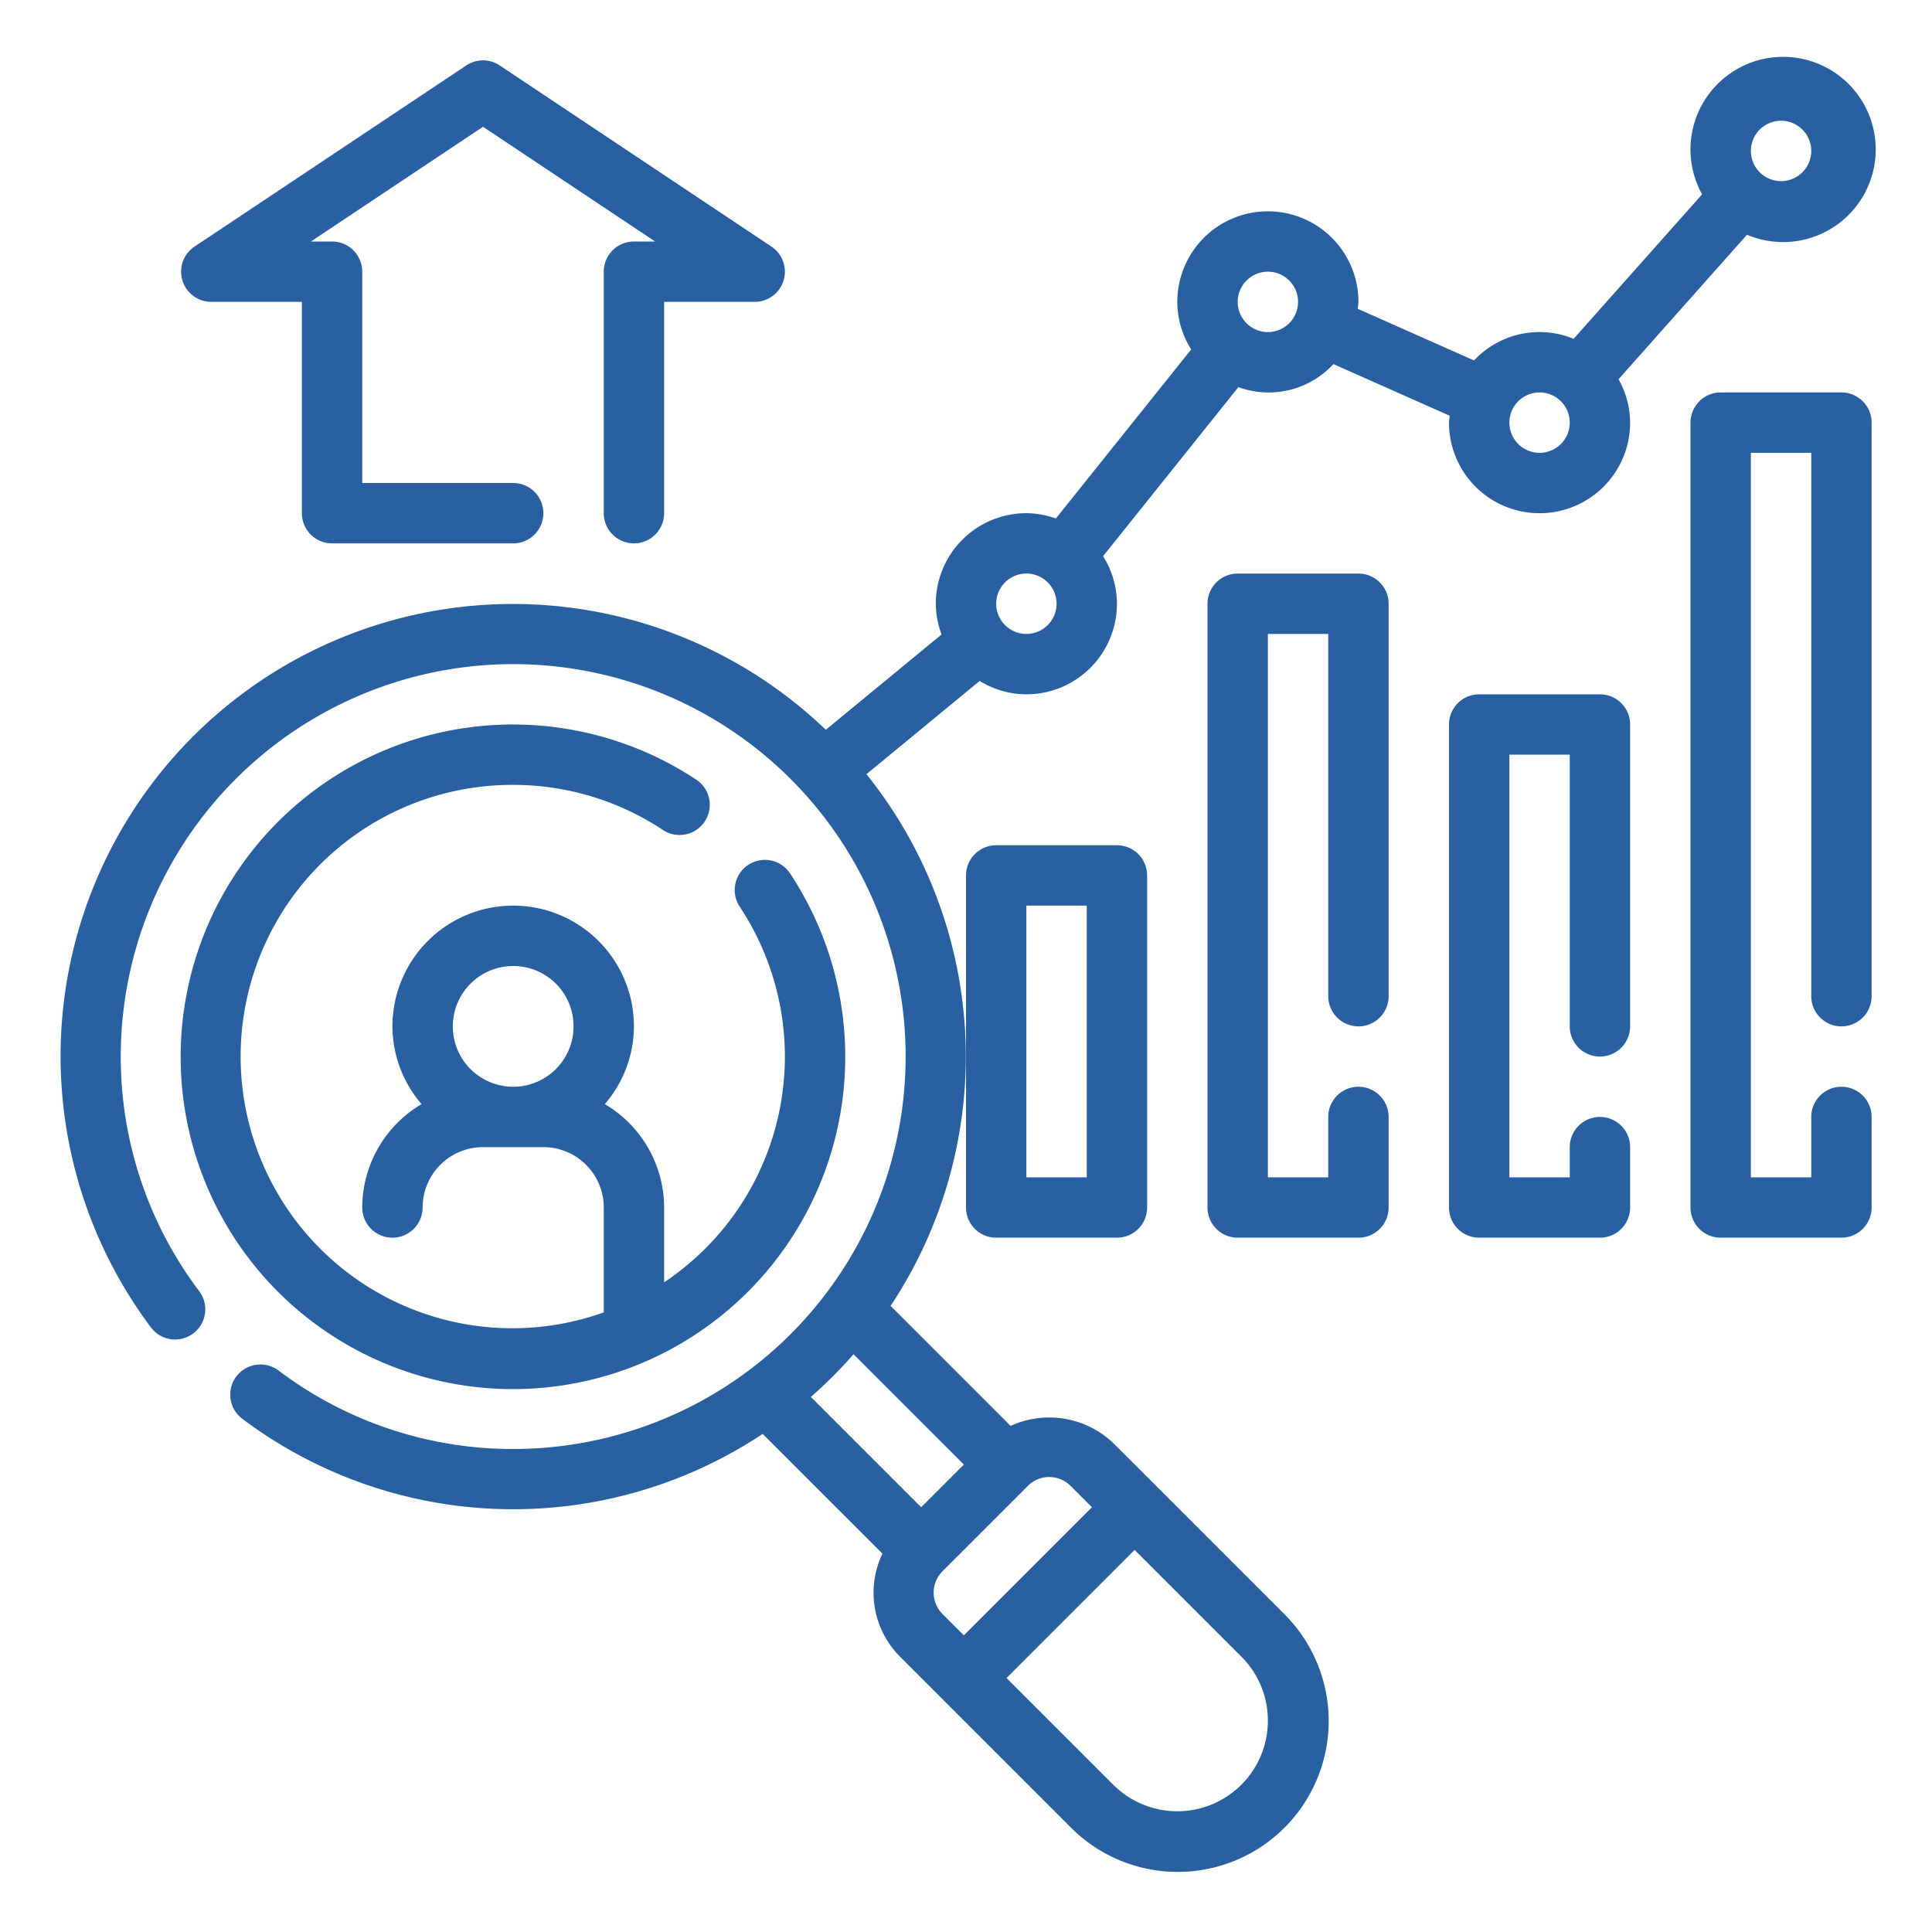
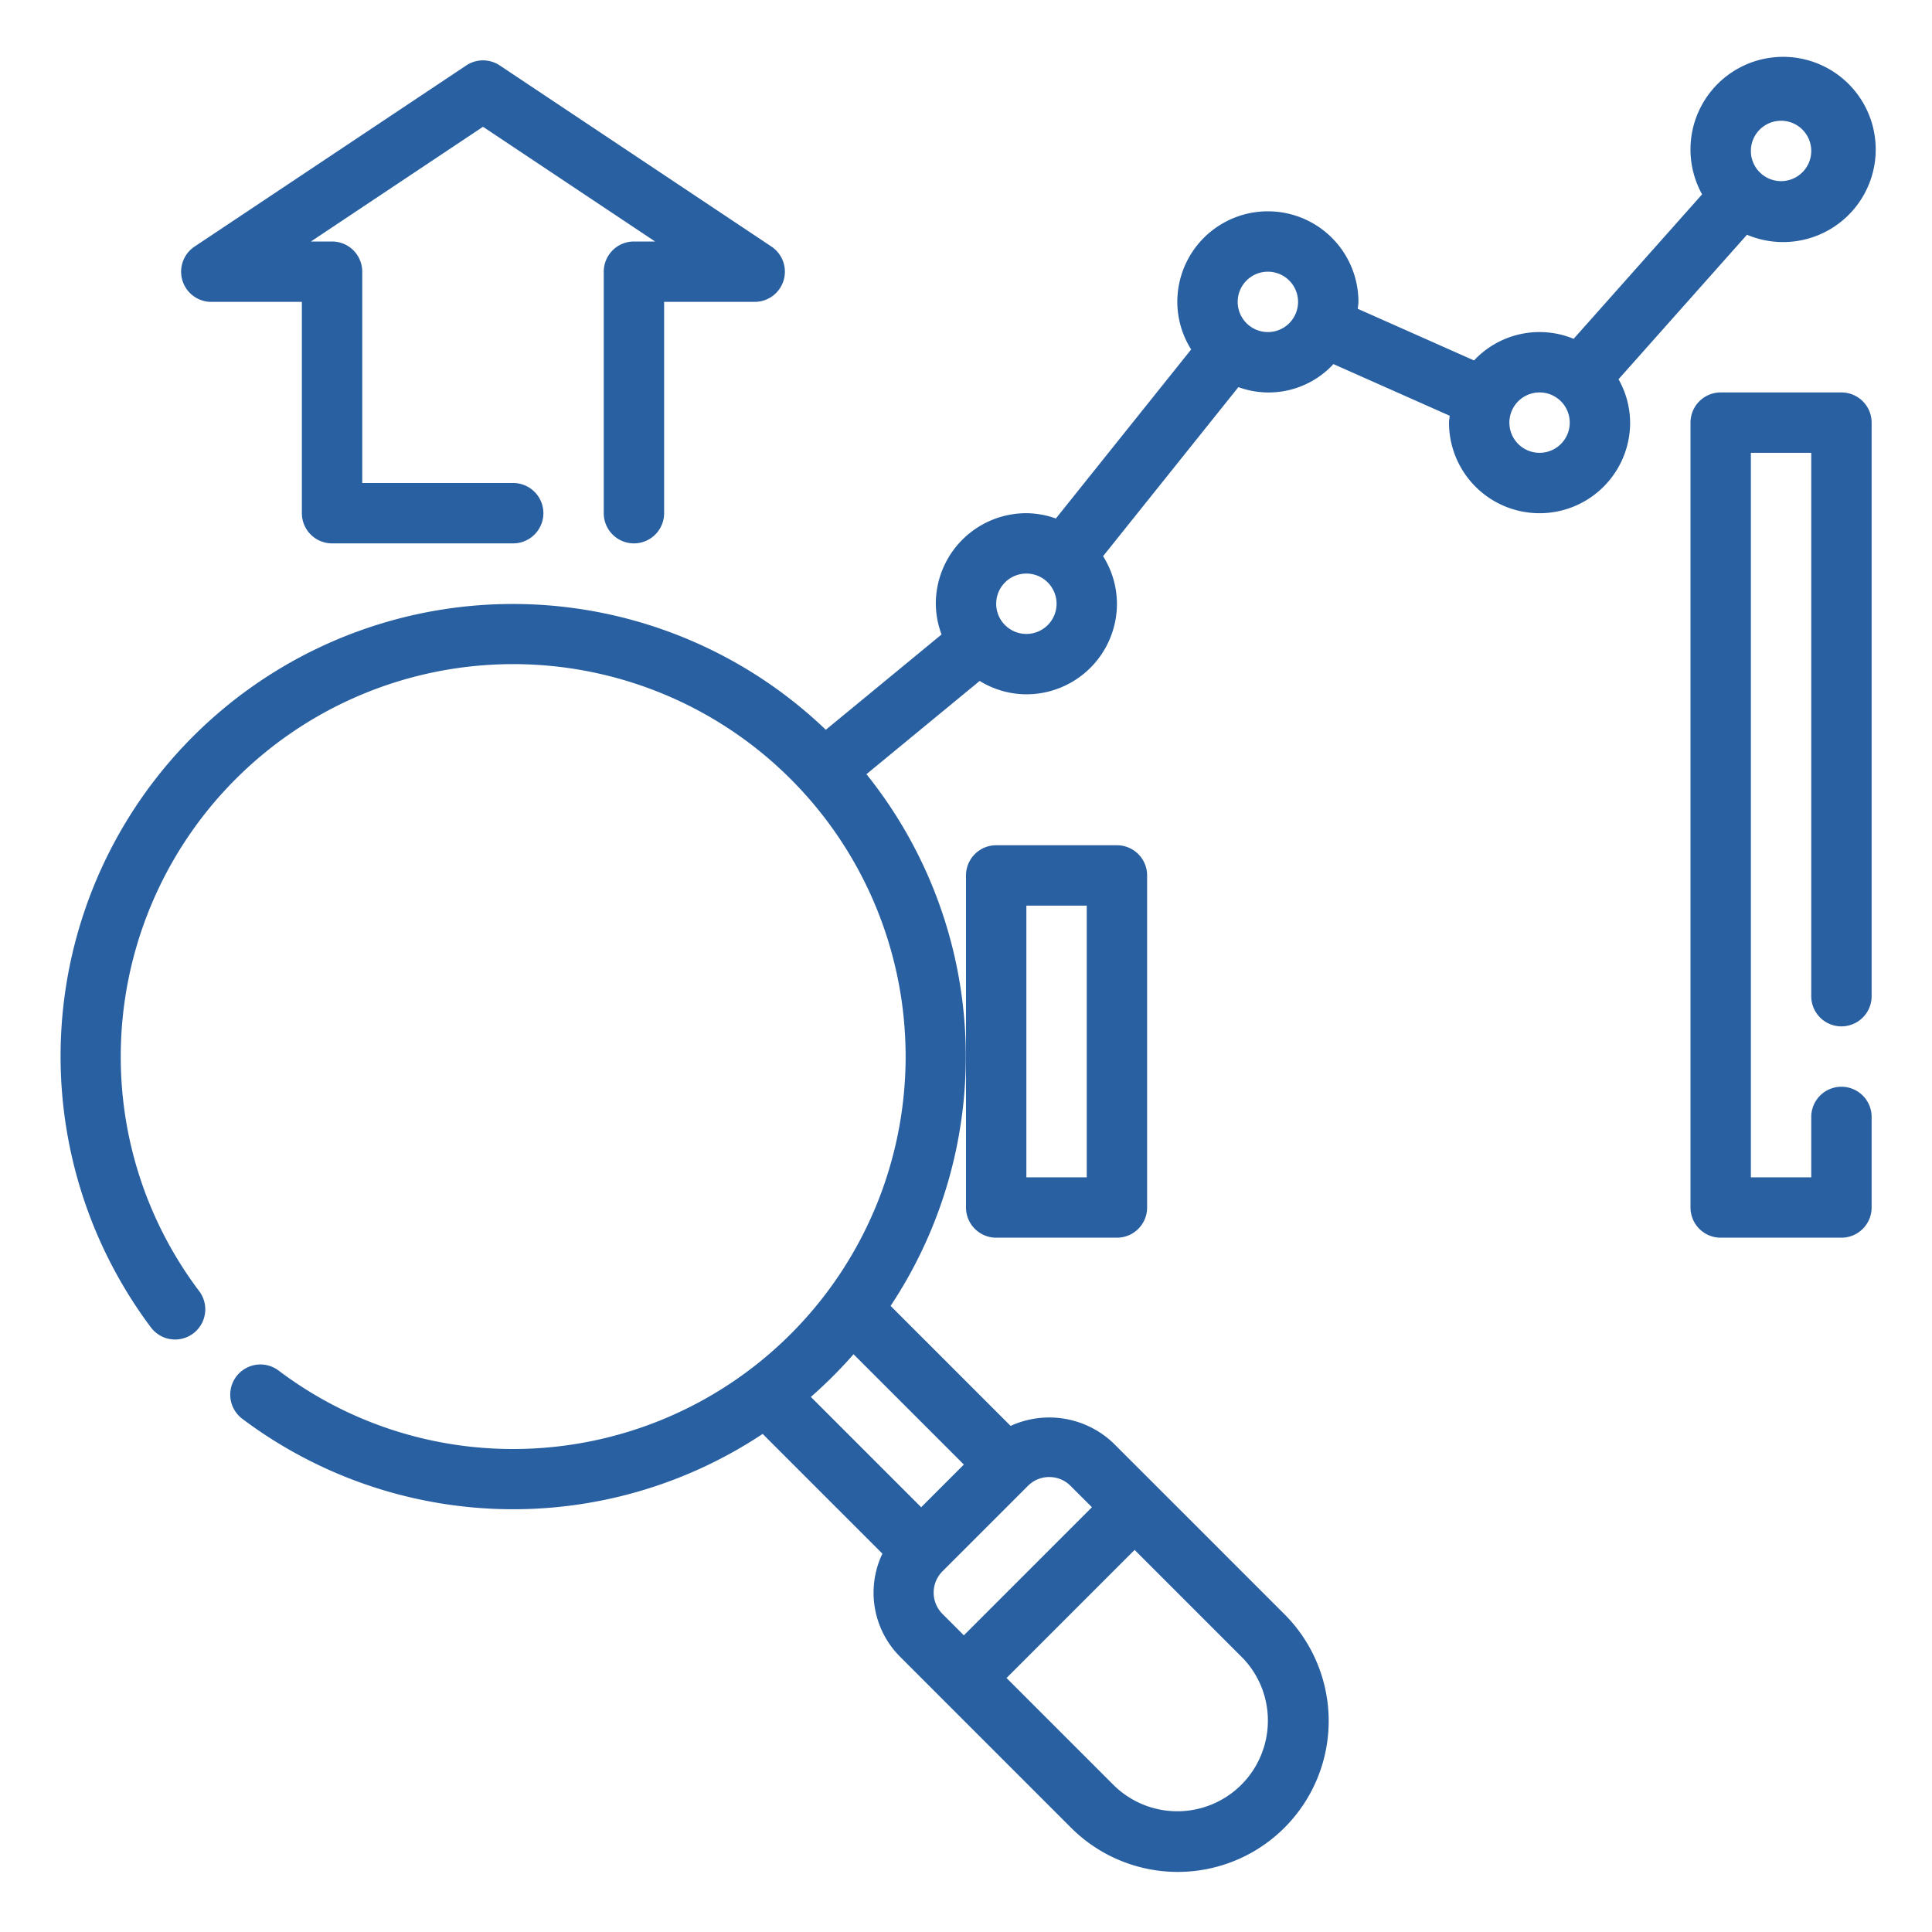
<svg xmlns="http://www.w3.org/2000/svg" width="512" height="512" x="0" y="0" viewBox="0 0 64 64" style="enable-background:new 0 0 512 512" xml:space="preserve" class="">
  <g>
    <g id="Outline">
      <g>
-         <path d="M17,26a8.955,8.955,0,0,1,4.959,1.494,1,1,0,0,0,1.105-1.668,11.008,11.008,0,1,0,3.11,3.11,1,1,0,1,0-1.667,1.105A8.987,8.987,0,0,1,22,42.478V40a3.988,3.988,0,0,0-1.965-3.425A3.96,3.96,0,0,0,21,34a4,4,0,0,0-8,0,3.96,3.96,0,0,0,.965,2.575A3.988,3.988,0,0,0,12,40a1,1,0,0,0,2,0,2,2,0,0,1,2-2h2a2,2,0,0,1,2,2v3.475A9,9,0,1,1,17,26Zm0,6a2,2,0,1,1-2,2A2,2,0,0,1,17,32Z" fill="#2960a1" data-original="#000000" style="" class="" />
        <path d="M33,41h4a1,1,0,0,0,1-1V29a1,1,0,0,0-1-1H33a1,1,0,0,0-1,1V40A1,1,0,0,0,33,41Zm1-11h2v9H34Z" fill="#2960a1" data-original="#000000" style="" class="" />
        <path d="M57.871,7.776a3.068,3.068,0,1,0-1.487-1.338l-4.255,4.786a2.971,2.971,0,0,0-3.3.716l-3.852-1.711c.006-.077.023-.151.023-.229a3,3,0,0,0-6,0,2.969,2.969,0,0,0,.459,1.576l-4.482,5.6A2.962,2.962,0,0,0,34,17a3,3,0,0,0-3,3,2.968,2.968,0,0,0,.19,1.018l-3.834,3.157A14.981,14.981,0,0,0,5,43.973a1,1,0,1,0,1.6-1.2A12.88,12.88,0,0,1,4,35,13,13,0,1,1,17,48a12.866,12.866,0,0,1-7.773-2.6,1,1,0,0,0-1.2,1.6,14.933,14.933,0,0,0,17.237.5l3.967,3.967a3,3,0,0,0,.577,3.406l1.413,1.414h0l4.242,4.242a5,5,0,1,0,7.072-7.07l-4.243-4.243h0l-1.414-1.413a3.076,3.076,0,0,0-3.4-.568l-3.976-3.976a14.935,14.935,0,0,0-.8-17.613l3.751-3.089A2.971,2.971,0,0,0,34,23a3,3,0,0,0,3-3,2.969,2.969,0,0,0-.459-1.576l4.482-5.6a2.92,2.92,0,0,0,3.148-.763l3.852,1.711c-.006.077-.023.151-.023.229a3,3,0,0,0,6,0,2.96,2.96,0,0,0-.384-1.438ZM42,57a3,3,0,0,1-5.122,2.121l-3.535-3.535,4.243-4.243,3.536,3.536A2.979,2.979,0,0,1,42,57Zm-7.243-8.071a.989.989,0,0,1,.707.293l.708.707-4.243,4.243-.707-.707a1,1,0,0,1,0-1.415l2.829-2.828A.985.985,0,0,1,34.757,48.929Zm-2.828-.414-1.414,1.414-3.654-3.654a15.218,15.218,0,0,0,1.414-1.414ZM34,21a1,1,0,1,1,1-1A1,1,0,0,1,34,21Zm8-10a1,1,0,1,1,1-1A1,1,0,0,1,42,11ZM59,4a1,1,0,1,1-1,1A1,1,0,0,1,59,4ZM51,15a1,1,0,1,1,1-1A1,1,0,0,1,51,15Z" fill="#2960a1" data-original="#000000" style="" class="" />
        <path d="M7,10h3v7a1,1,0,0,0,1,1h6a1,1,0,0,0,0-2H12V9a1,1,0,0,0-1-1h-.7L16,4.2,21.7,8H21a1,1,0,0,0-1,1v8a1,1,0,0,0,2,0V10h3a1,1,0,0,0,.555-1.832l-9-6a1,1,0,0,0-1.11,0l-9,6A1,1,0,0,0,7,10Z" fill="#2960a1" data-original="#000000" style="" class="" />
        <path d="M61,13H57a1,1,0,0,0-1,1V40a1,1,0,0,0,1,1h4a1,1,0,0,0,1-1V37a1,1,0,0,0-2,0v2H58V15h2V33a1,1,0,0,0,2,0V14A1,1,0,0,0,61,13Z" fill="#2960a1" data-original="#000000" style="" class="" />
-         <path d="M53,23H49a1,1,0,0,0-1,1V40a1,1,0,0,0,1,1h4a1,1,0,0,0,1-1V38a1,1,0,0,0-2,0v1H50V25h2v9a1,1,0,0,0,2,0V24A1,1,0,0,0,53,23Z" fill="#2960a1" data-original="#000000" style="" class="" />
-         <path d="M45,19H41a1,1,0,0,0-1,1V40a1,1,0,0,0,1,1h4a1,1,0,0,0,1-1V37a1,1,0,0,0-2,0v2H42V21h2V33a1,1,0,0,0,2,0V20A1,1,0,0,0,45,19Z" fill="#2960a1" data-original="#000000" style="" class="" />
      </g>
    </g>
  </g>
</svg>